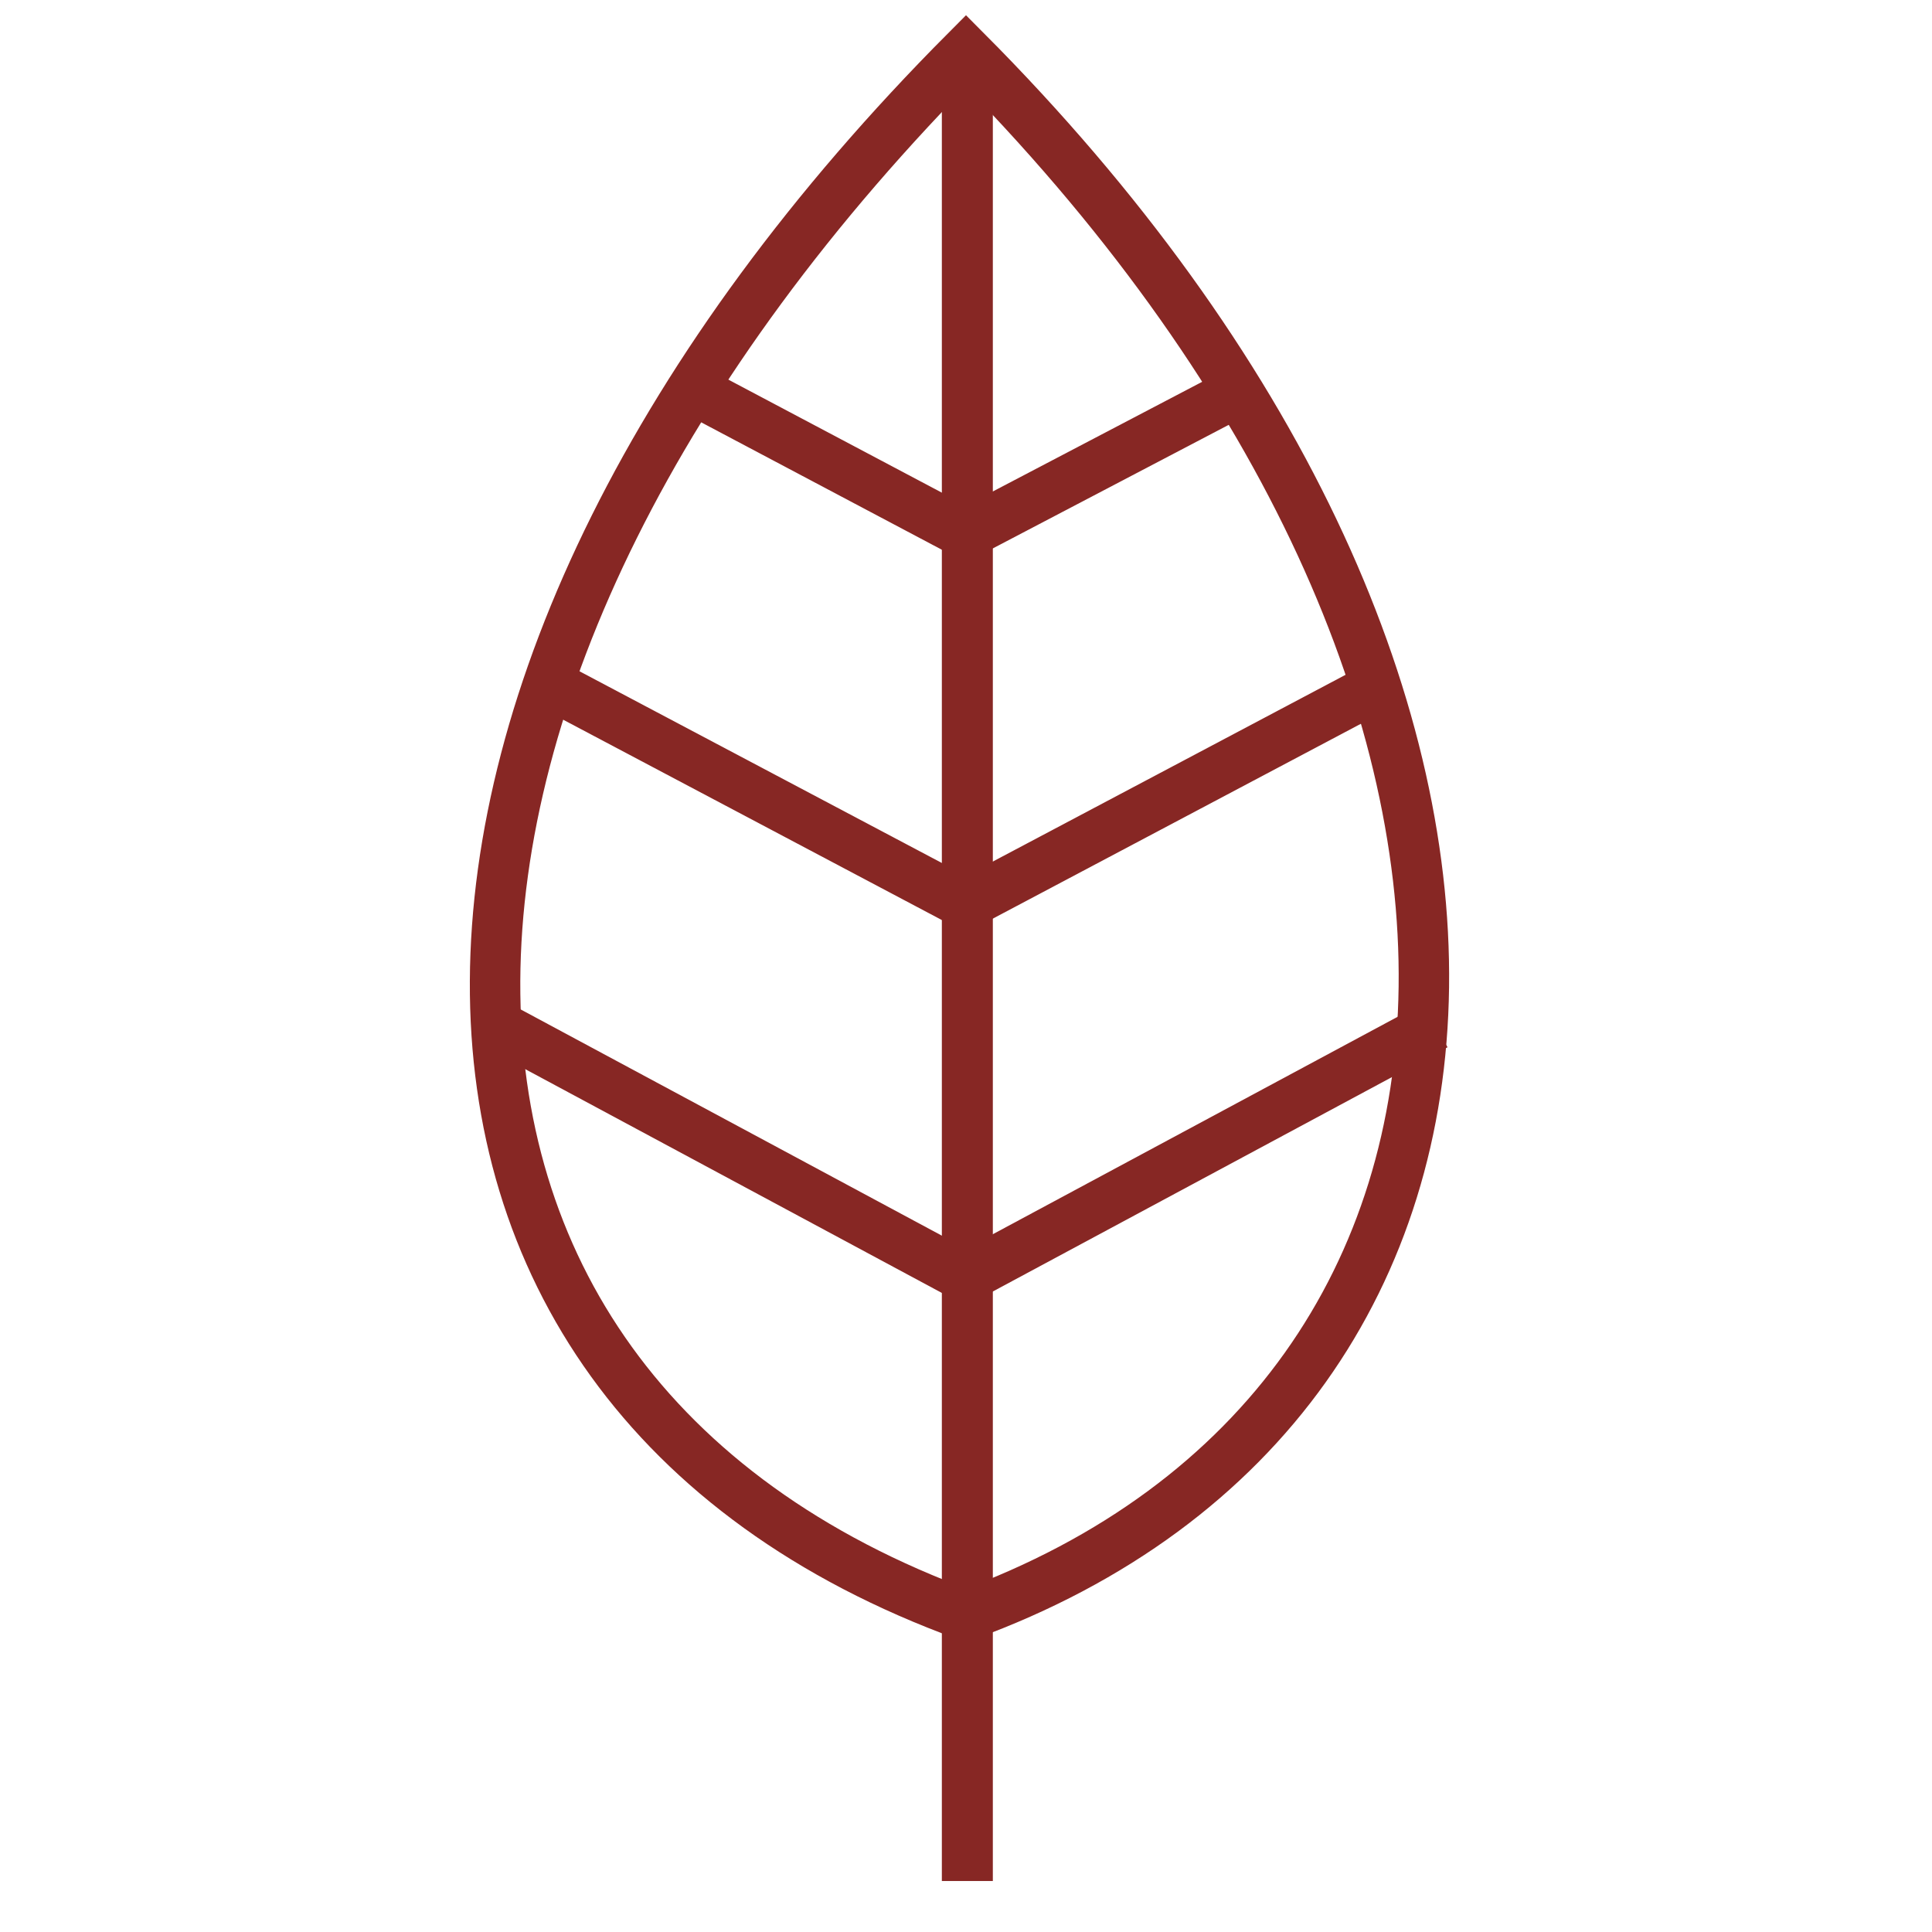
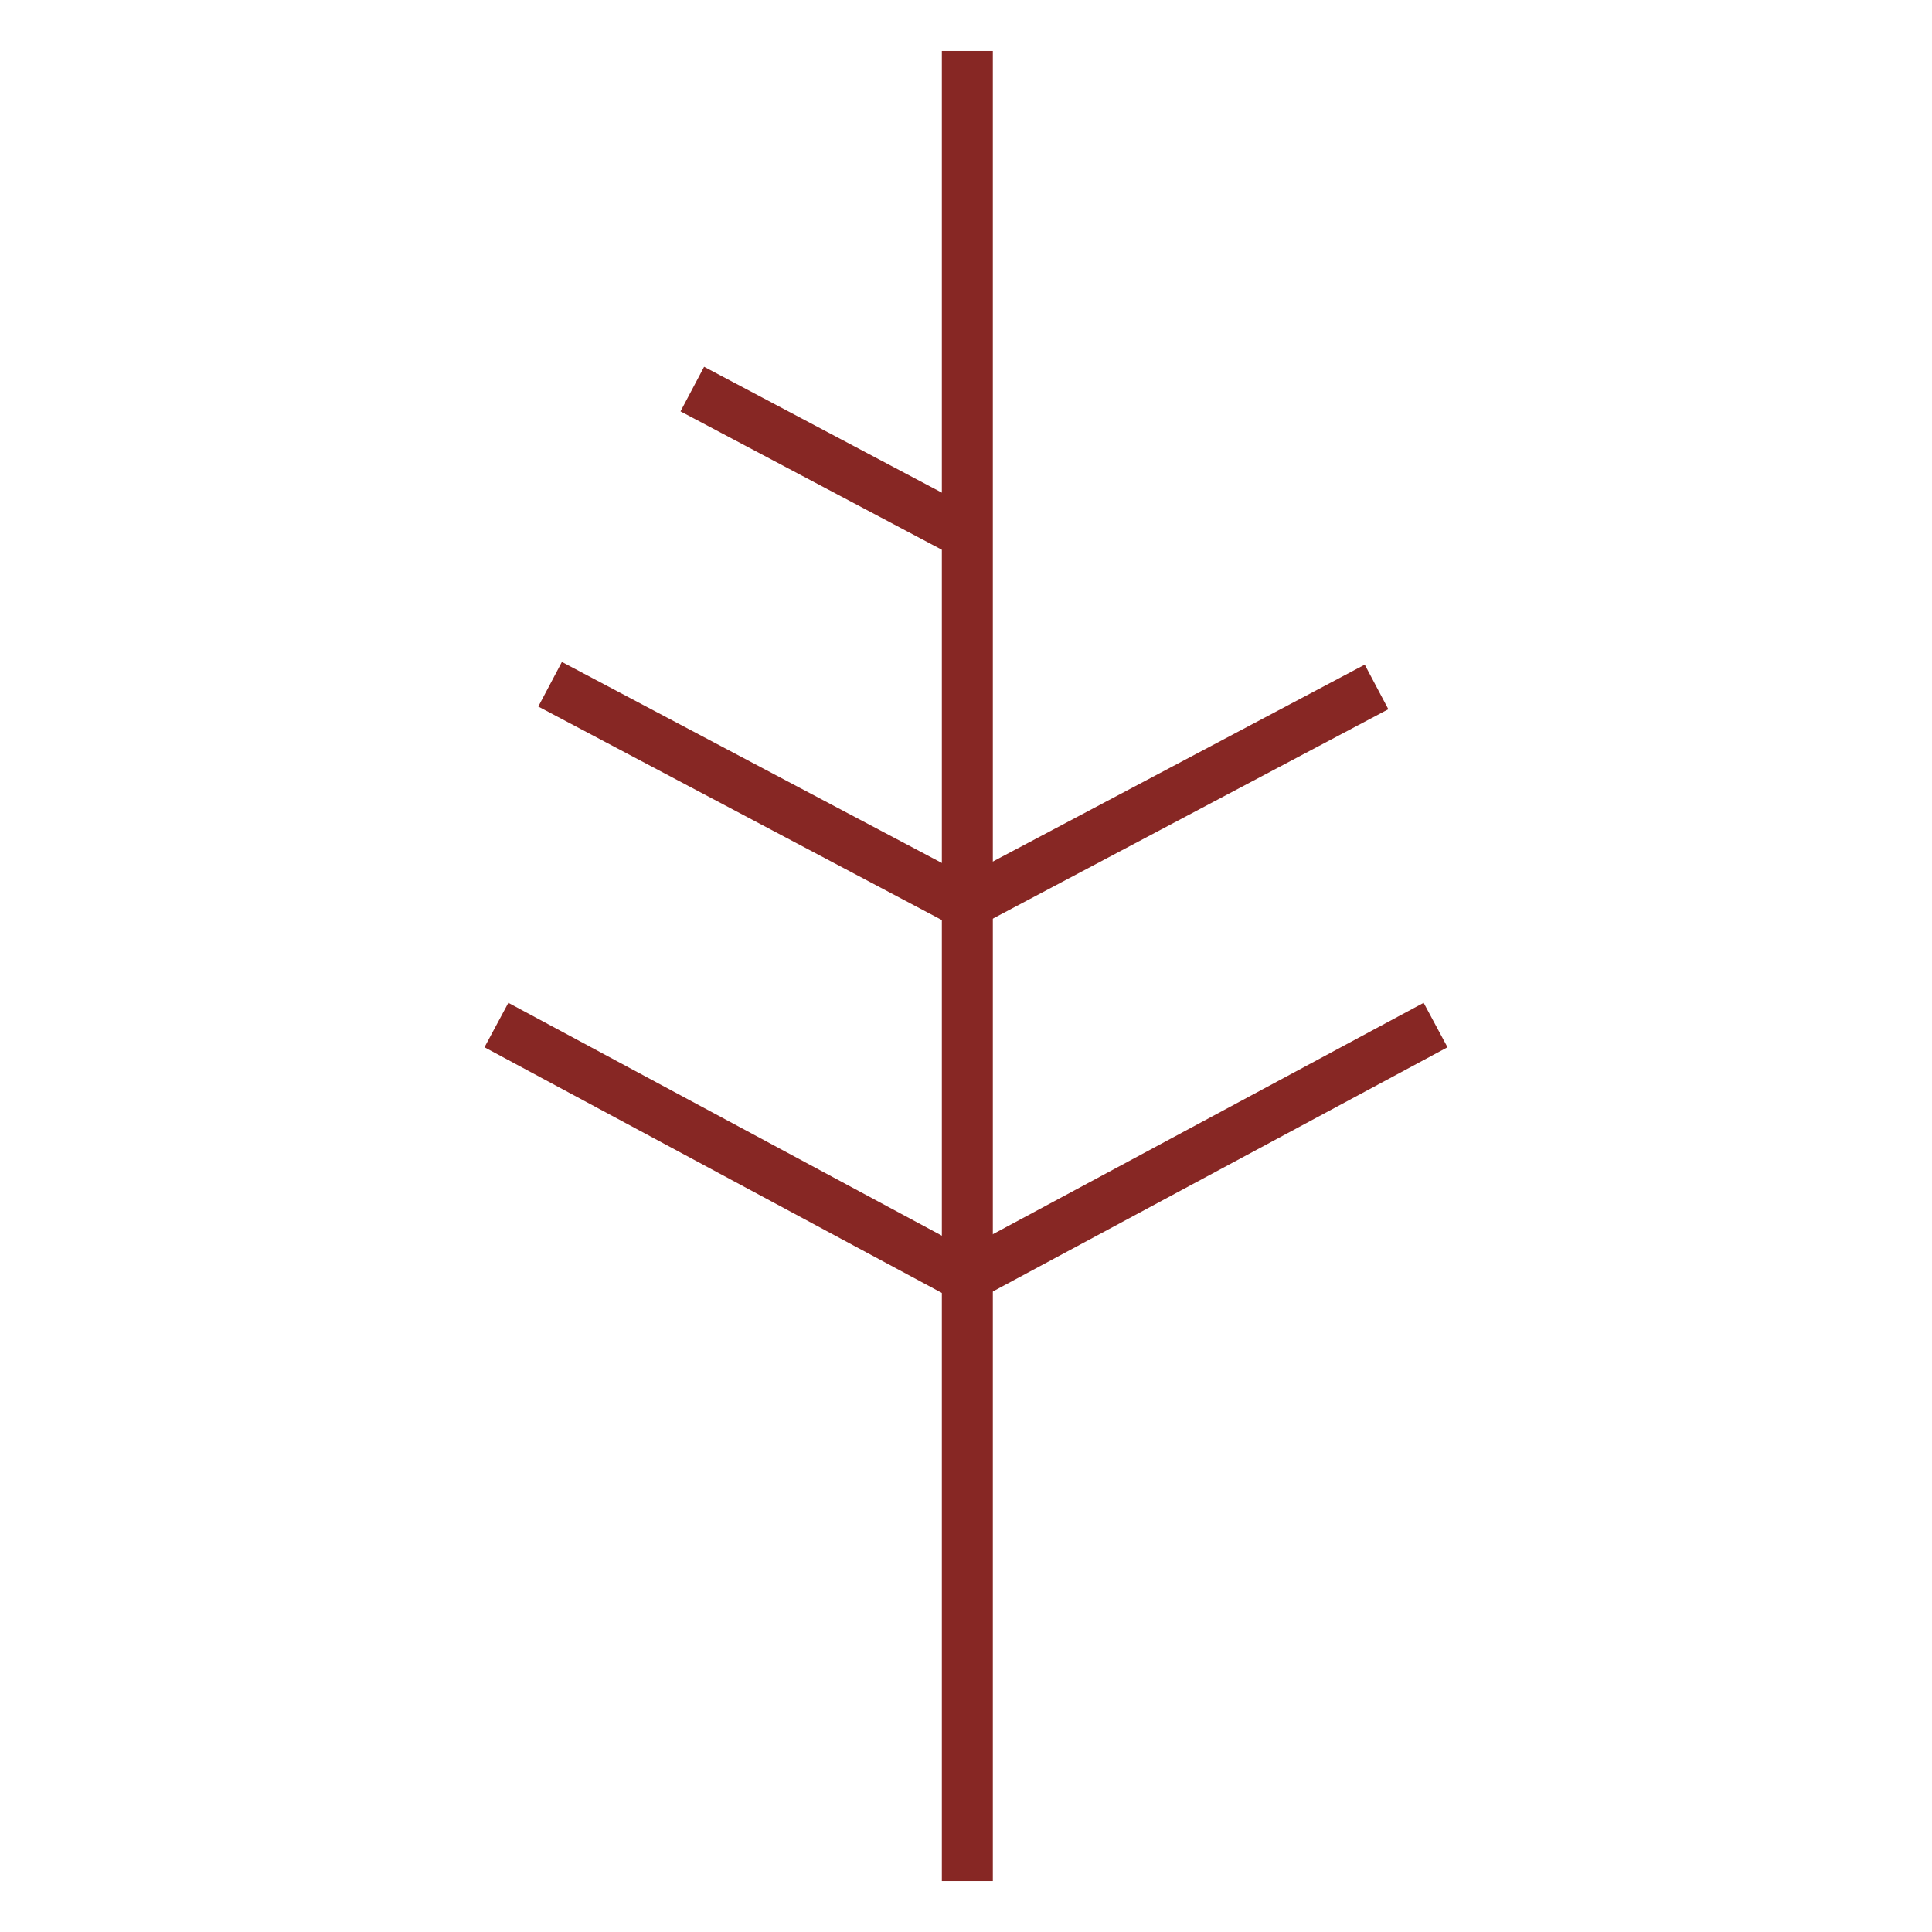
<svg xmlns="http://www.w3.org/2000/svg" xml:space="preserve" width="7.2mm" height="7.2mm" version="1.1" style="shape-rendering:geometricPrecision; text-rendering:geometricPrecision; image-rendering:optimizeQuality; fill-rule:evenodd; clip-rule:evenodd" viewBox="0 0 720 720">
  <defs>
    <style type="text/css">
   
    .str0 {stroke:#872724;stroke-width:18.8}
    .fil0 {fill:none}
    .fil1 {fill:#872724;fill-rule:nonzero}
   
  </style>
  </defs>
  <g id="Livello_x0020_1">
    <g id="_2250877778640">
-       <path class="fil0 str0" d="M360 19c233,234 222,502 0,583 -236,-86 -232,-350 0,-583z" />
+       <path class="fil0 str0" d="M360 19z" />
      <g>
        <polygon class="fil1" points="351,701 351,19 370,19 370,701 " />
      </g>
      <line class="fil0 str0" x1="360" y1="476" x2="185" y2="382" />
      <line class="fil0 str0" x1="360" y1="476" x2="535" y2="382" />
      <line class="fil0 str0" x1="360" y1="337" x2="205" y2="255" />
      <line class="fil0 str0" x1="360" y1="337" x2="513" y2="256" />
      <line class="fil0 str0" x1="360" y1="199" x2="258" y2="145" />
-       <line class="fil0 str0" x1="360" y1="199" x2="465" y2="144" />
    </g>
  </g>
</svg>